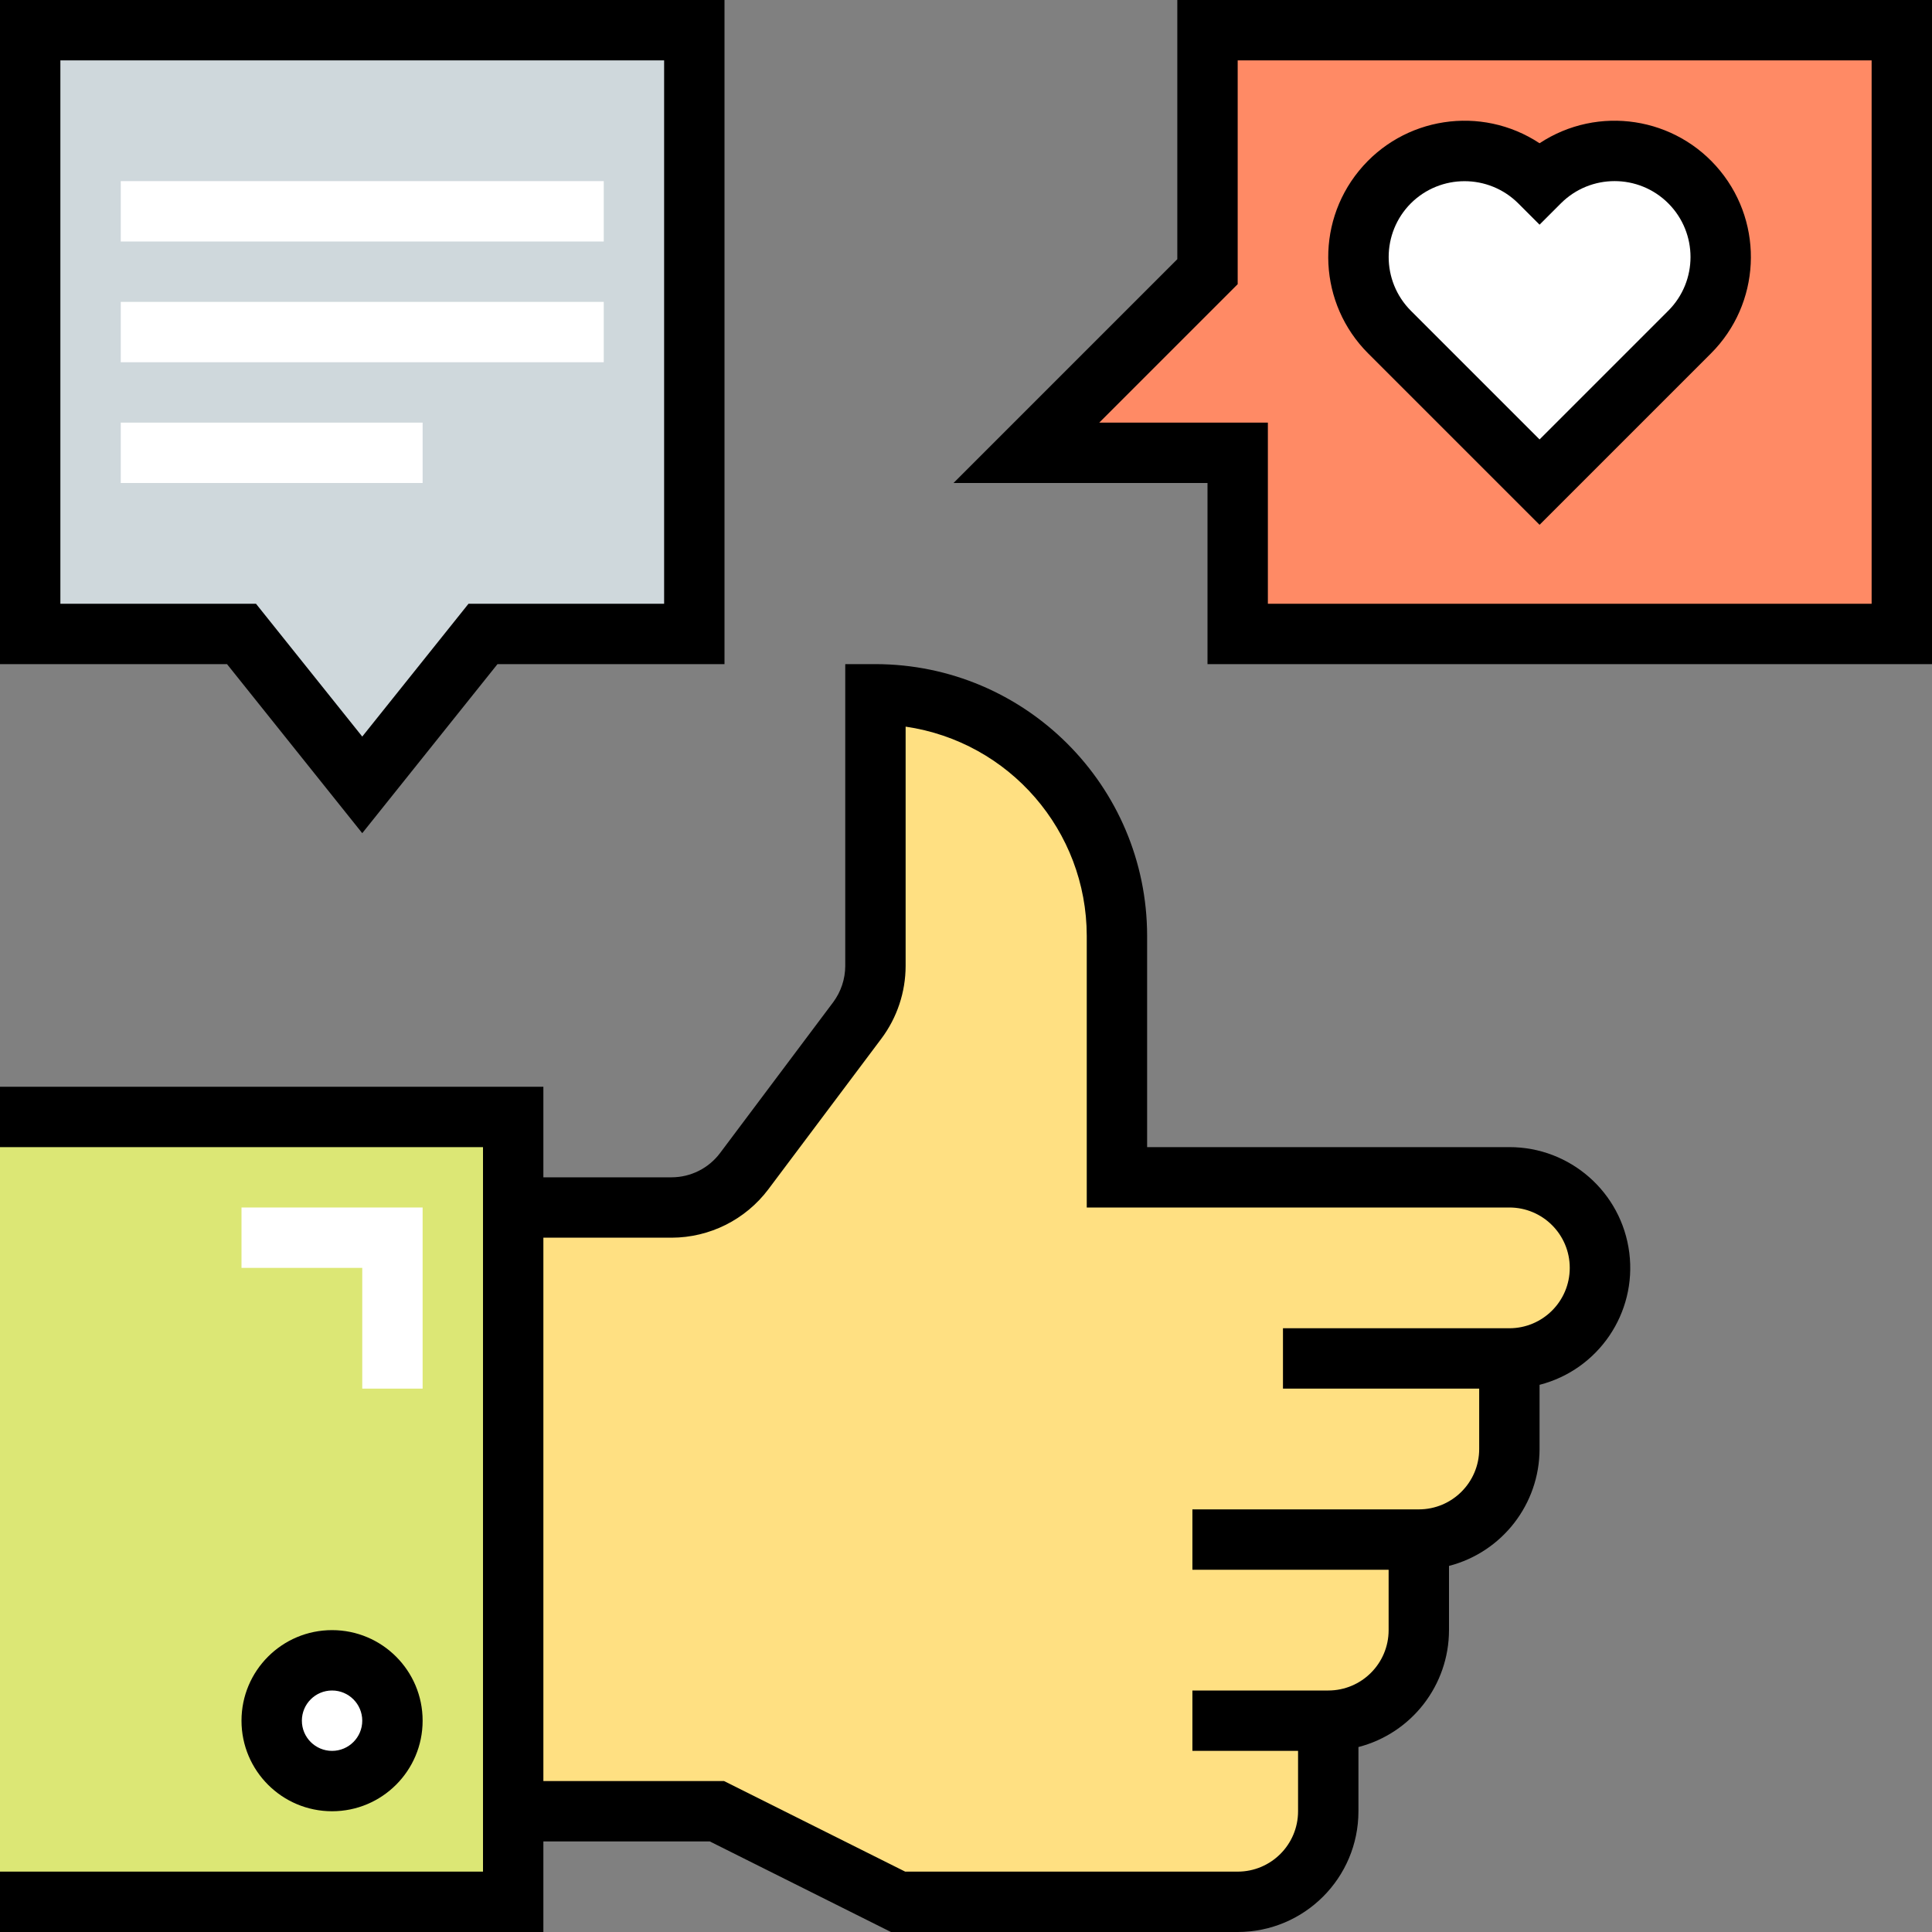
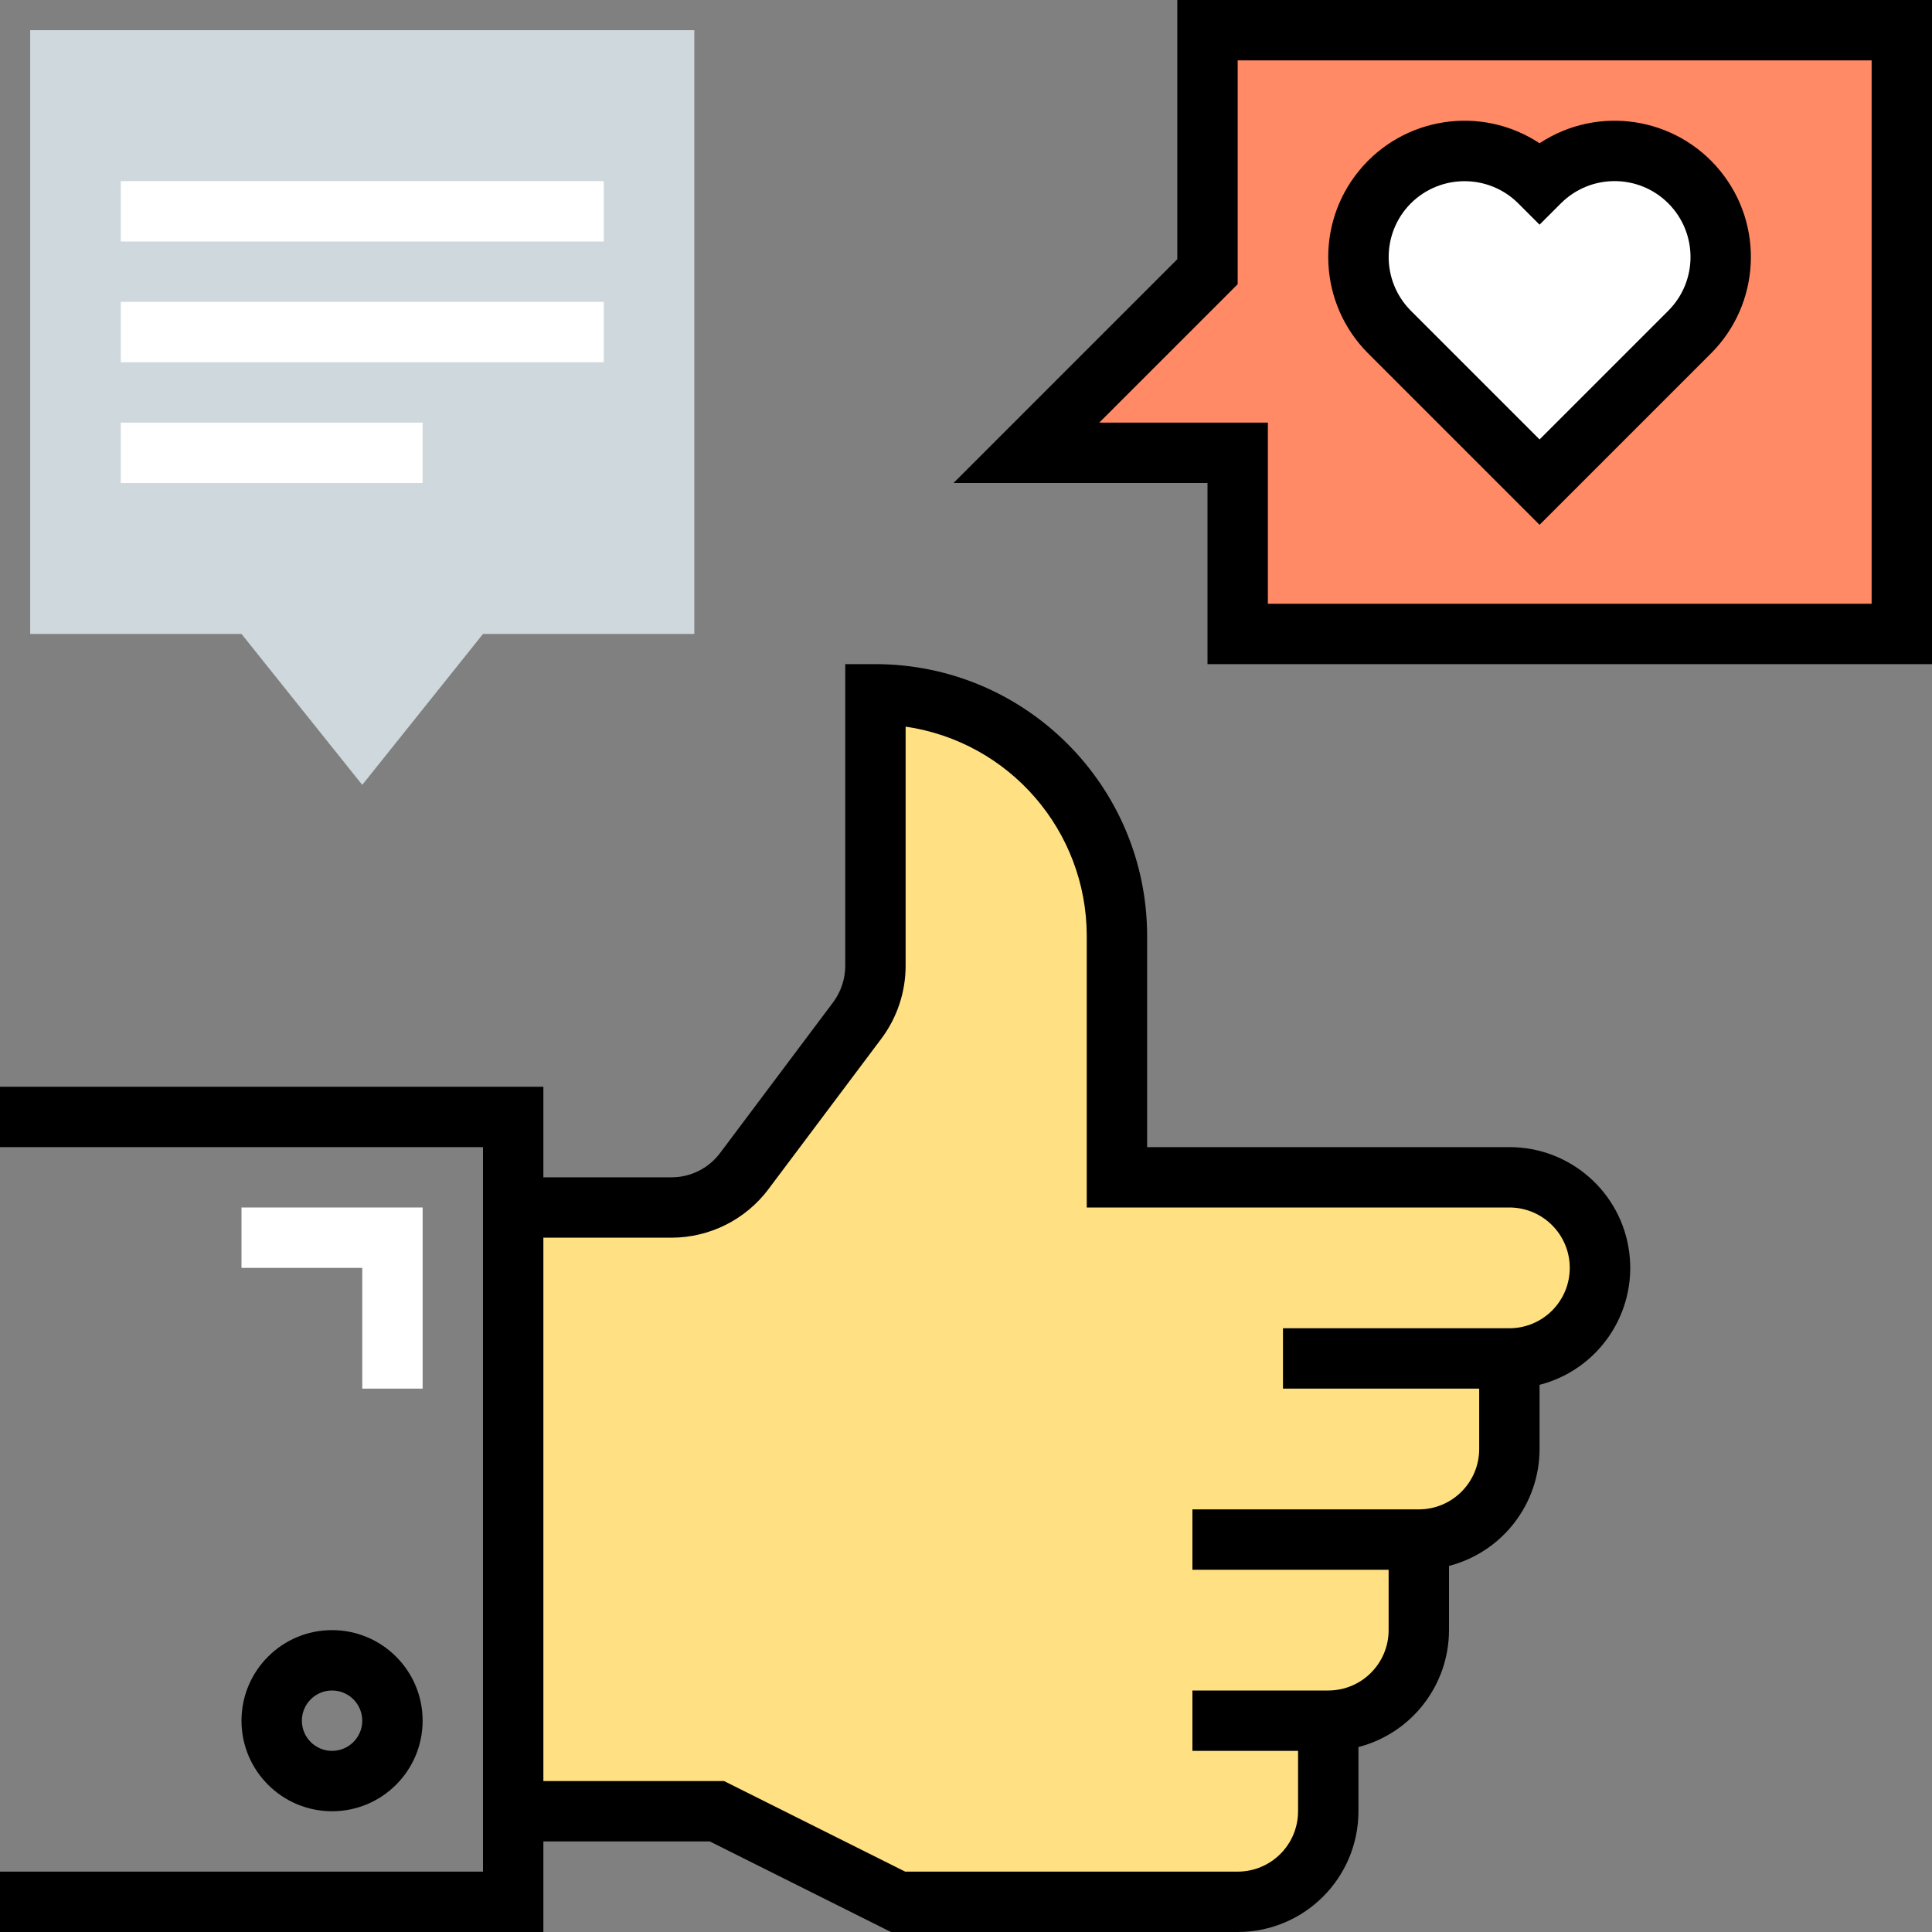
<svg xmlns="http://www.w3.org/2000/svg" height="512pt" viewBox="0 0 512 512" width="512pt">
  <rect x="0" y="0" width="512" height="512" fill="#808080" stroke="none" />
  <path d="m136 320h42c7.555 0 14.668-3.559 19.199-9.602l30-40c3.117-4.152 4.801-9.207 4.801-14.398v-72c35.348 0 64 28.652 64 64v64h104c13.254 0 24 10.746 24 24s-10.746 24-24 24v24c0 13.254-10.746 24-24 24v24c0 13.254-10.746 24-24 24v24c0 13.254-10.746 24-24 24h-90l-48-24h-54zm0 0" fill="#ffe082" />
-   <path d="m0 296h136v208h-136zm0 0" fill="#dce775" />
-   <path d="m104 456c0 8.836-7.164 16-16 16s-16-7.164-16-16 7.164-16 16-16 16 7.164 16 16zm0 0" fill="#fff" />
  <path d="m328 168v-48h-56l48-48v-64h184v160zm0 0" fill="#ff8a65" />
  <path d="m184 168h-56l-32 40-32-40h-56v-160h176zm0 0" fill="#cfd8dc" />
  <g fill="#fff">
    <path d="m408 48.23c-10.98-10.98-28.785-10.98-39.77 0-10.98 10.984-10.98 28.789 0 39.77l39.77 39.77 39.77-39.77c10.98-10.98 10.98-28.785 0-39.77-10.984-10.98-28.789-10.98-39.77 0zm0 0" />
    <path d="m32 48h128v16h-128zm0 0" />
    <path d="m32 80h128v16h-128zm0 0" />
    <path d="m32 112h80v16h-80zm0 0" />
    <path d="m112 368h-16v-32h-32v-16h48zm0 0" />
  </g>
  <path d="m400 304h-96v-56c-.043-39.746-32.254-71.957-72-72h-8v80c-.016 3.461-1.137 6.824-3.199 9.602l-30 40c-3.031 4.016-7.77 6.387-12.801 6.398h-34v-24h-144v16h128v192h-128v16h144v-24h44.113l48 24h91.887c17.672 0 32-14.328 32-32v-17.016c14.121-3.66 23.984-16.398 24-30.984v-17.016c14.121-3.66 23.984-16.398 24-30.984v-17.008c15.617-4.016 25.809-19.027 23.777-35.023-2.031-16-15.652-27.984-31.777-27.969zm0 48h-60v16h52v16c0 8.836-7.164 16-16 16h-60v16h52v16c0 8.836-7.164 16-16 16h-36v16h28v16c0 8.836-7.164 16-16 16h-88.113l-48-24h-47.887v-144h34c10.066-.023 19.543-4.762 25.602-12.801l30.008-40c4.137-5.547 6.375-12.277 6.391-19.199v-63.434c27.535 4.016 47.965 27.609 48 55.434v72h112c8.836 0 16 7.164 16 16s-7.164 16-16 16zm0 0" />
  <path d="m112 456c0-13.254-10.746-24-24-24s-24 10.746-24 24 10.746 24 24 24 24-10.746 24-24zm-32 0c0-4.418 3.582-8 8-8s8 3.582 8 8-3.582 8-8 8-8-3.582-8-8zm0 0" />
  <path d="m312 0v68.688l-59.312 59.312h67.312v48h192v-176zm184 160h-160v-48h-44.688l36.688-36.688v-59.312h168zm0 0" />
-   <path d="m96 220.801 35.84-44.801h60.16v-176h-192v176h60.16zm-80-204.801h160v144h-51.84l-28.16 35.199-28.16-35.199h-51.84zm0 0" />
  <path d="m408 139.078 45.426-45.422c13.105-13.105 14.164-34.008 2.449-48.371-11.715-14.363-32.402-17.531-47.875-7.324-15.473-10.207-36.16-7.039-47.875 7.324-11.715 14.363-10.656 35.266 2.449 48.371zm-34.113-85.191c7.871-7.828 20.586-7.828 28.457 0l5.656 5.656 5.656-5.656c7.859-7.855 20.598-7.855 28.457 0 7.855 7.859 7.855 20.598 0 28.457l-34.113 34.113-34.113-34.113c-7.832-7.867-7.832-20.586 0-28.457zm0 0" />
</svg>